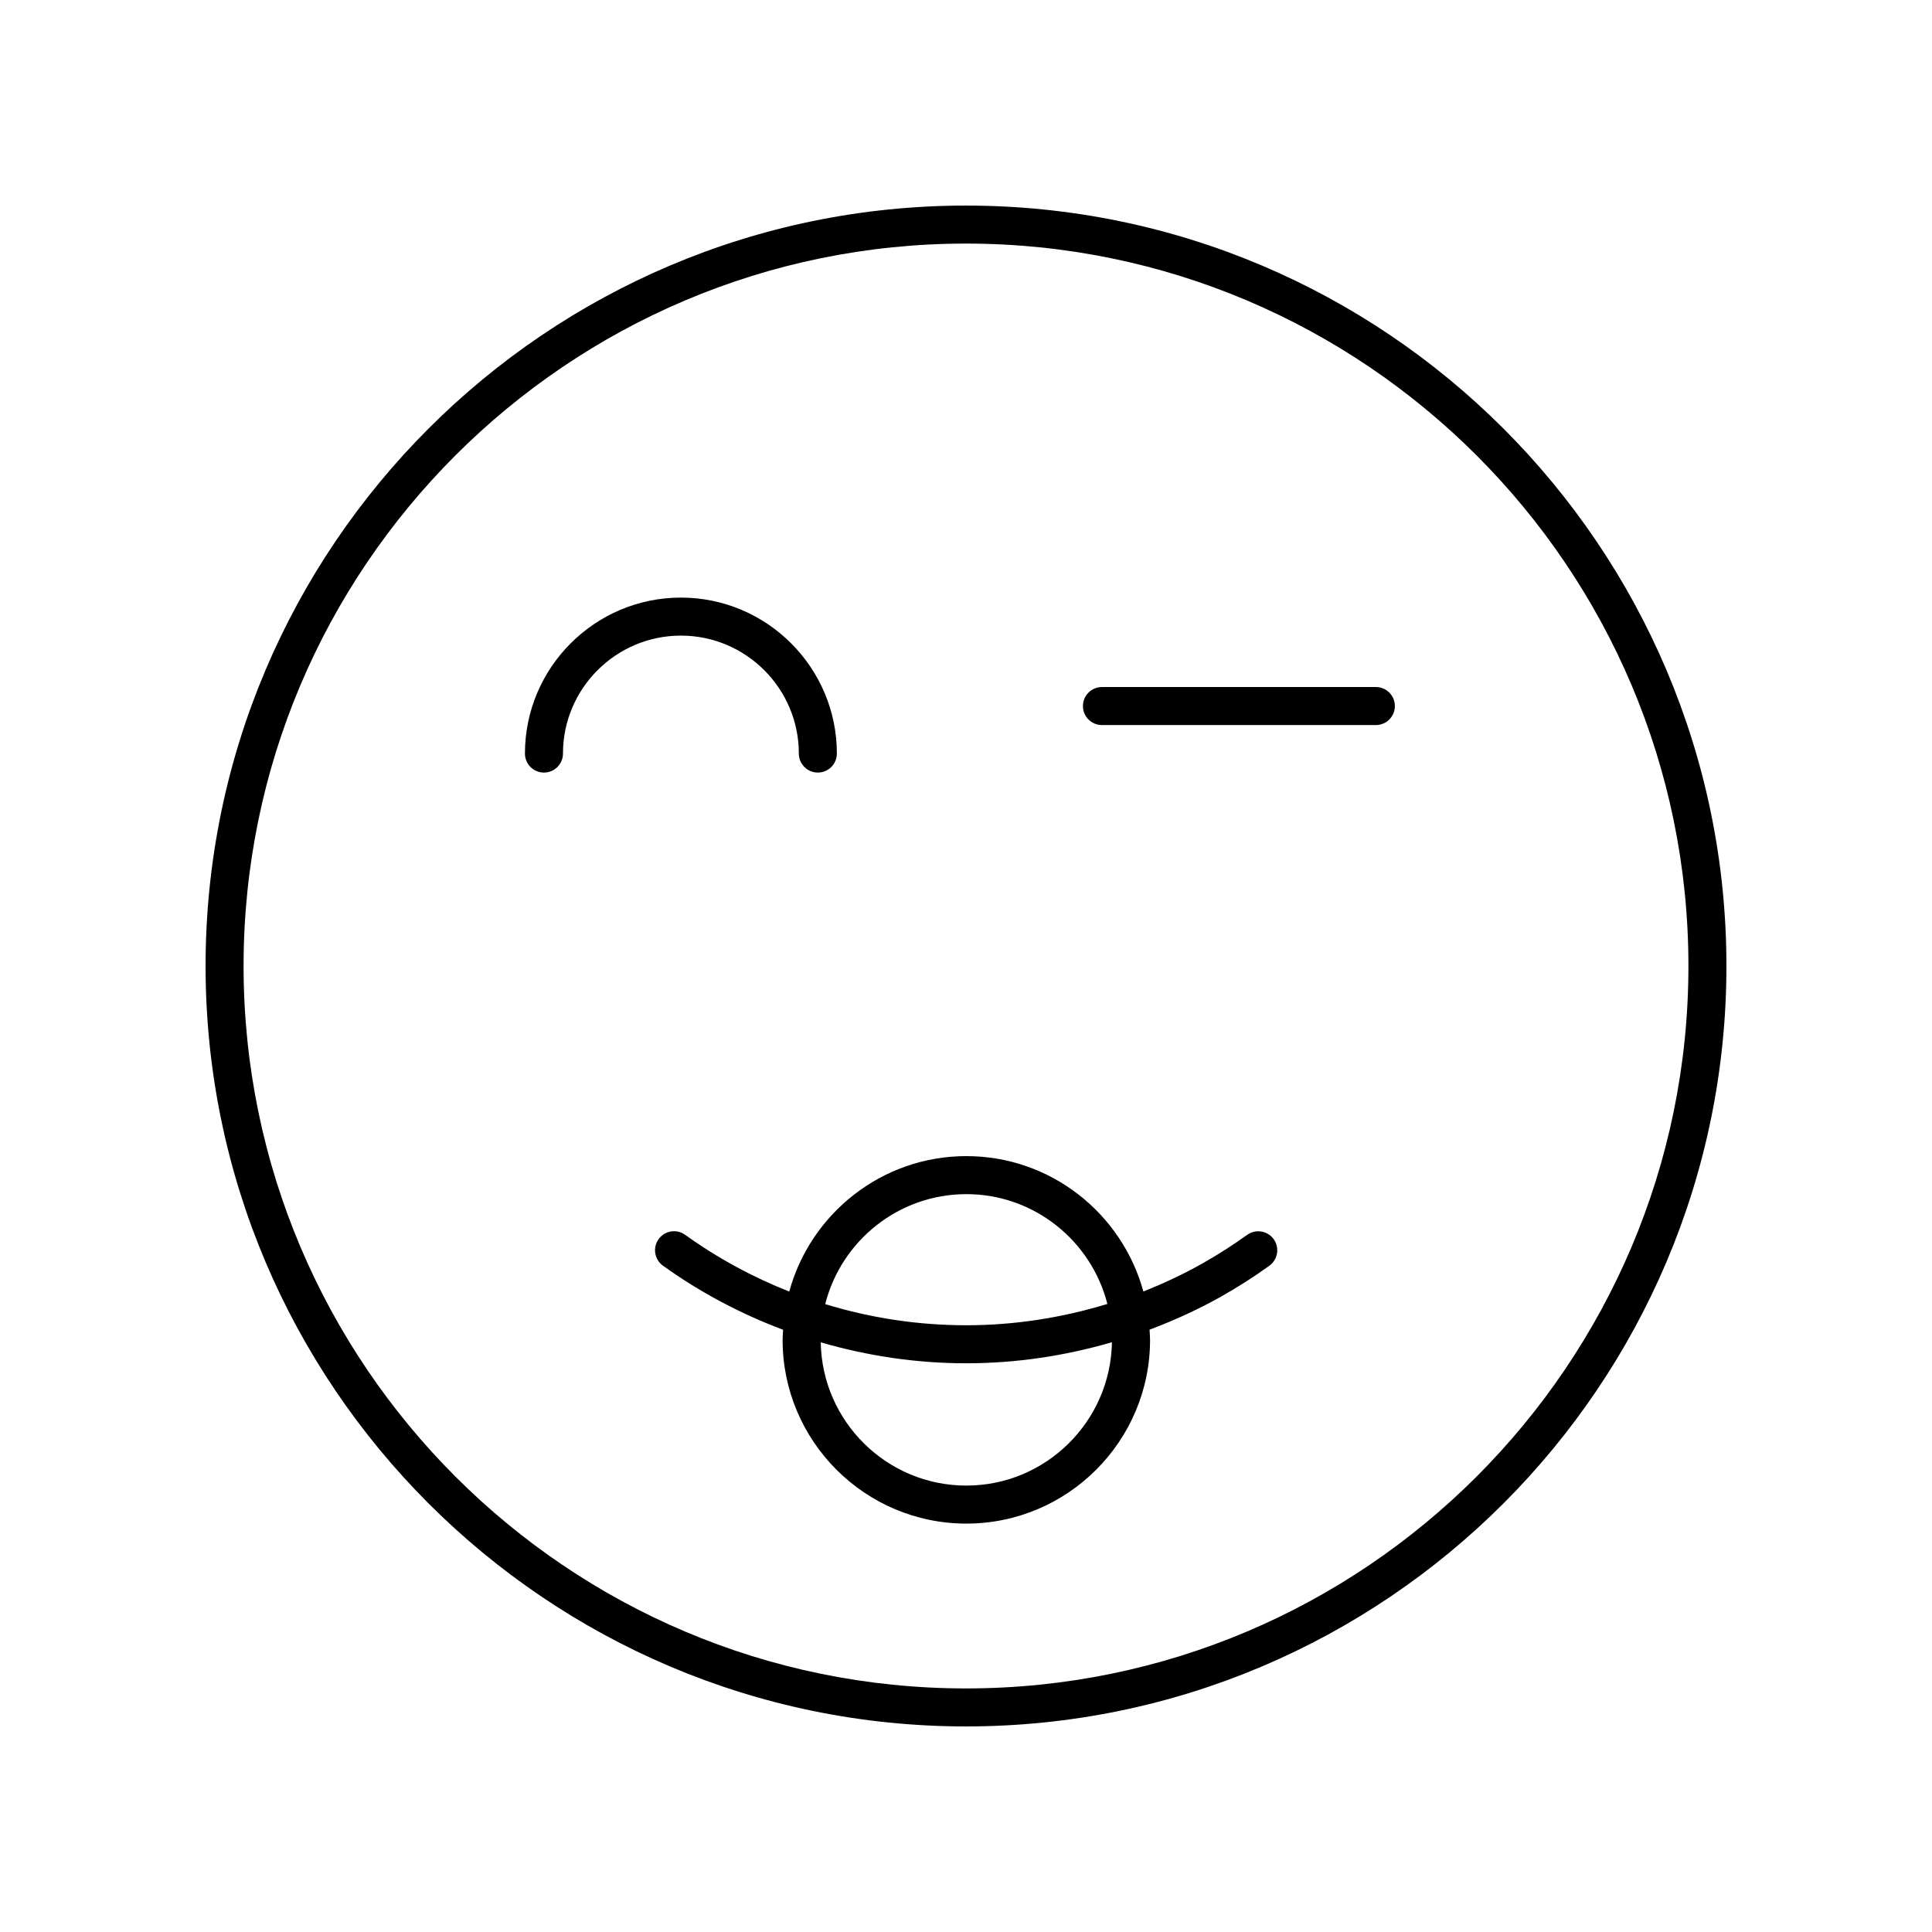
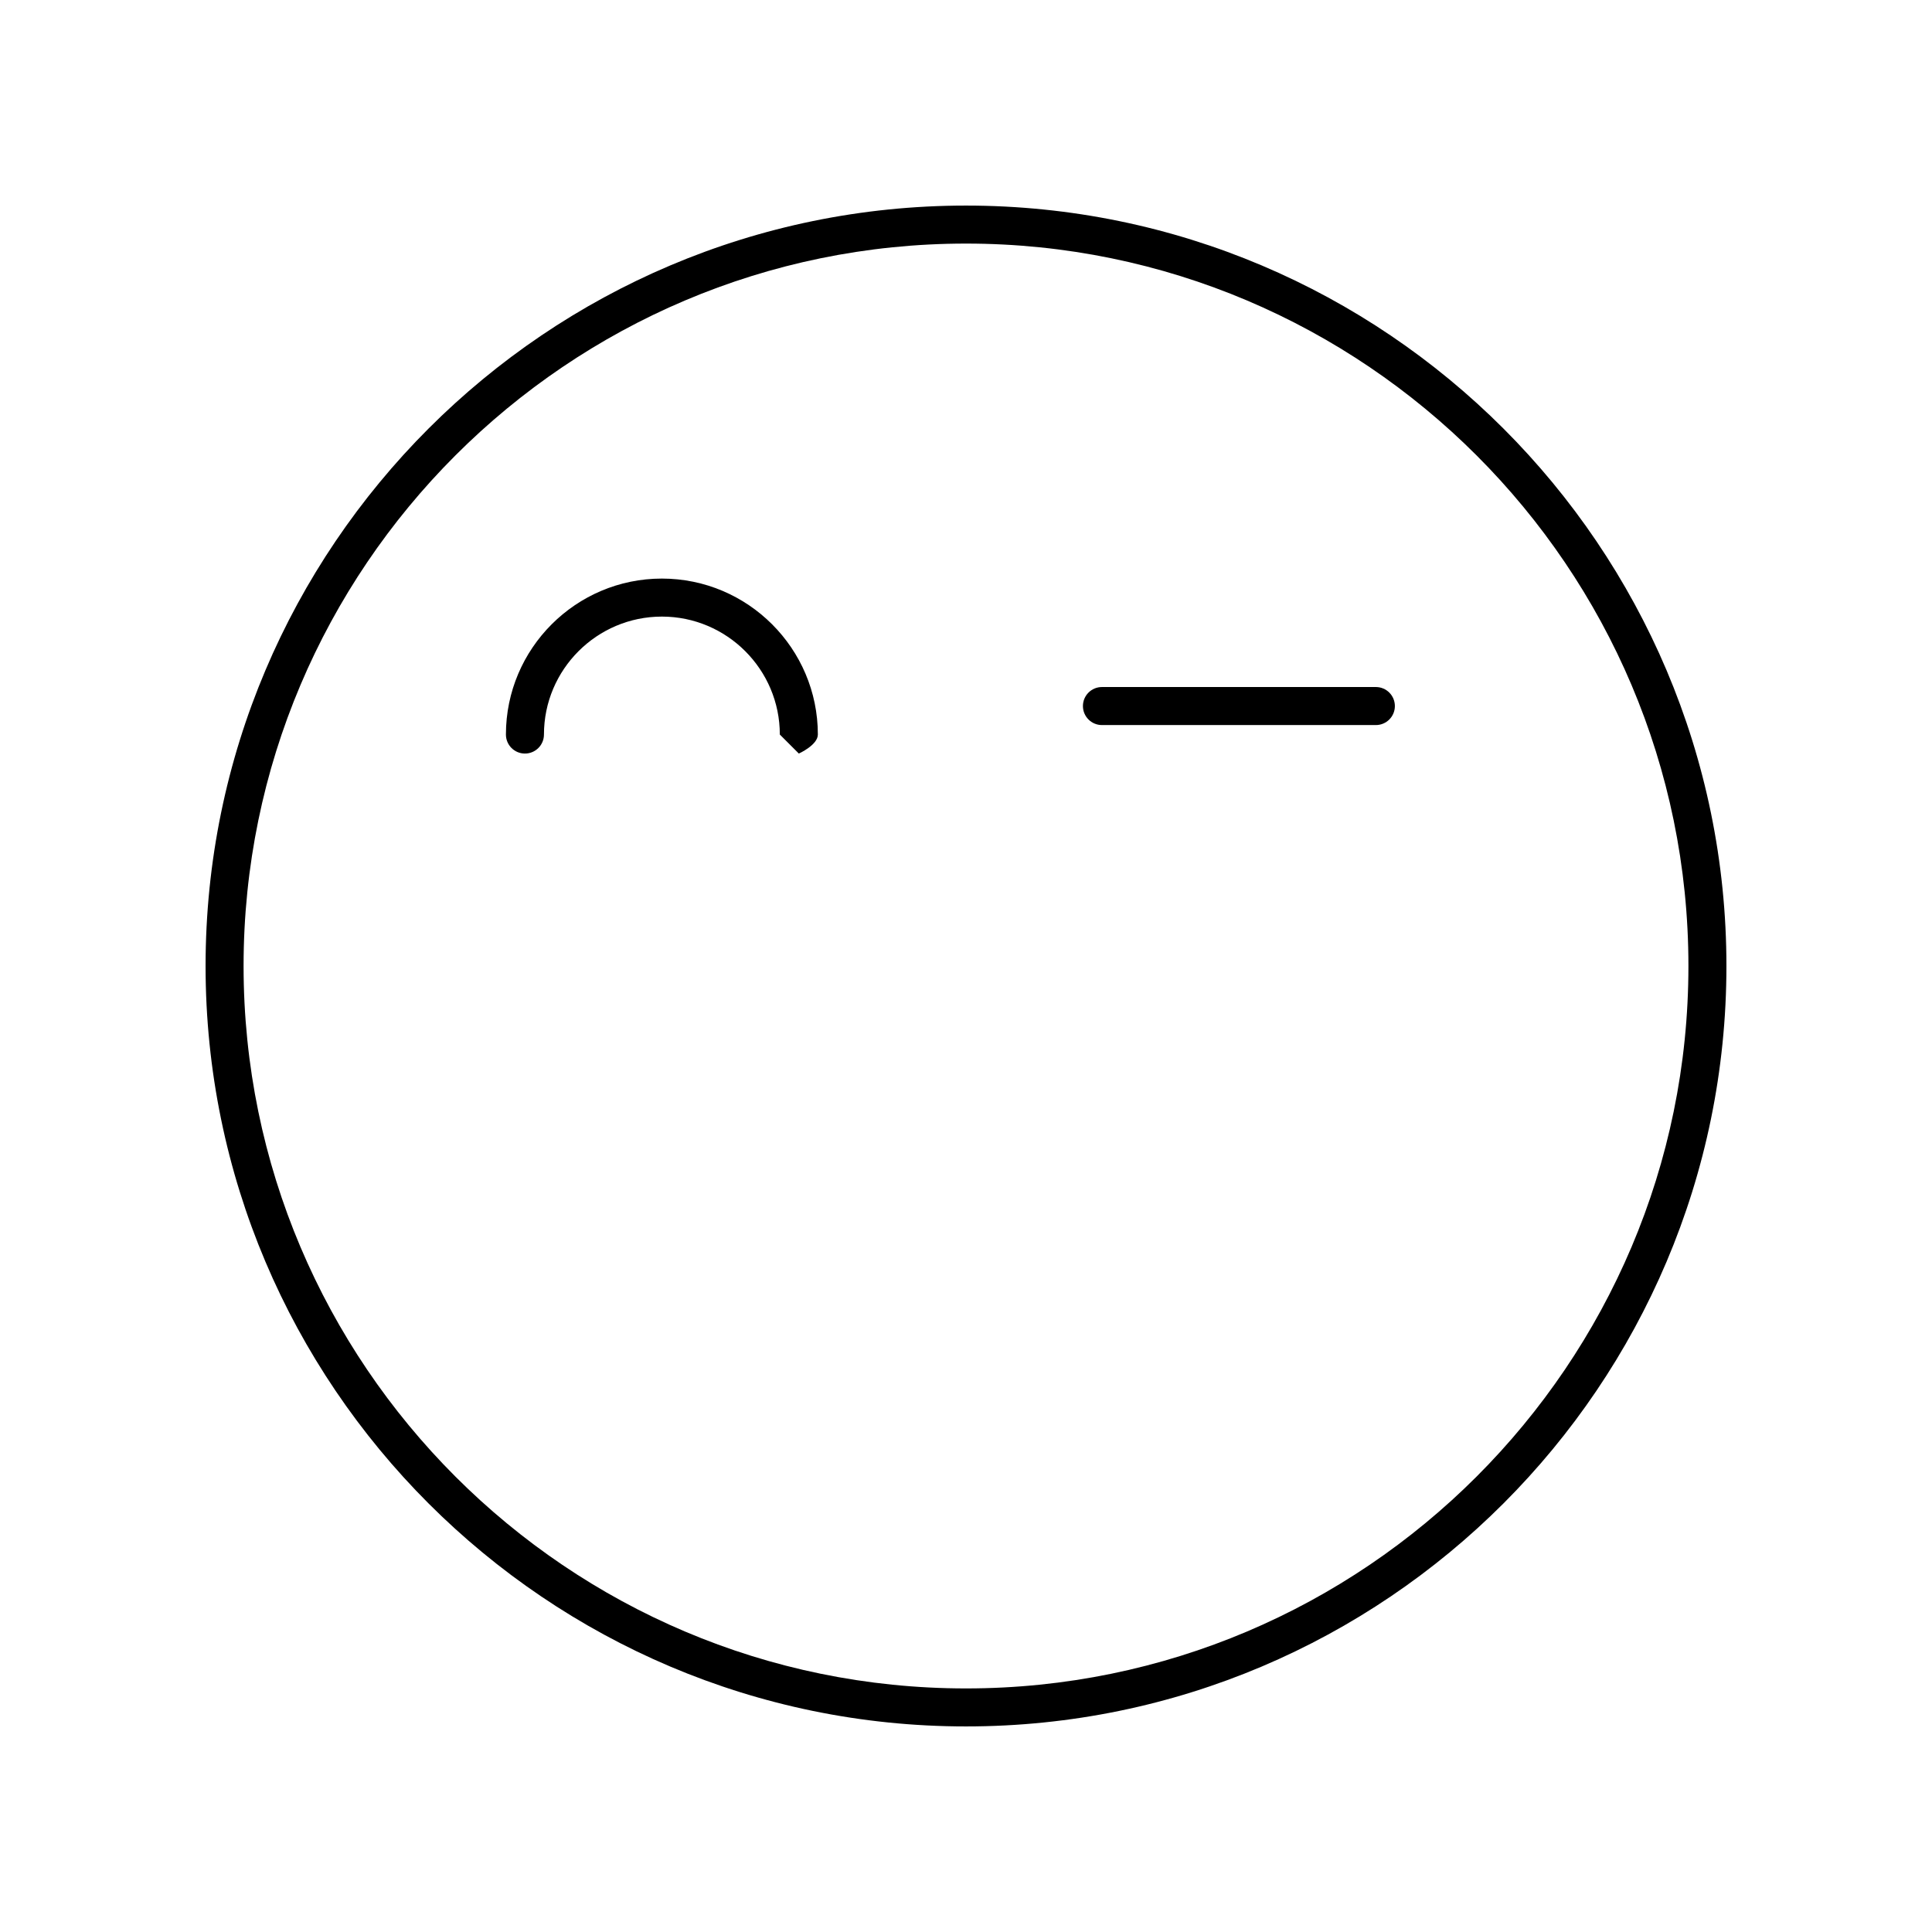
<svg xmlns="http://www.w3.org/2000/svg" fill="#000000" width="800px" height="800px" version="1.1" viewBox="144 144 512 512">
  <g>
    <path d="m400 198.48c-111.12 0-201.52 90.402-201.52 201.52s90.402 201.52 201.52 201.52 201.52-90.402 201.52-201.52-90.406-201.52-201.52-201.52zm0 392.97c-105.56 0-191.45-85.883-191.45-191.45 0-105.56 85.883-191.45 191.45-191.45 105.56 0 191.45 85.883 191.45 191.45-0.004 105.57-85.887 191.45-191.45 191.45z" />
-     <path d="m474.51 471.25c-3.773 2.715-7.734 5.25-11.773 7.531-5.066 2.863-10.332 5.34-15.734 7.473-5.648-20.641-24.512-35.871-46.914-35.871-22.414 0-41.289 15.246-46.93 35.895-9.699-3.836-18.965-8.836-27.59-15.043-2.258-1.621-5.41-1.113-7.031 1.148-1.621 2.258-1.113 5.406 1.148 7.031 9.922 7.141 20.633 12.766 31.848 16.992-0.051 0.891-0.137 1.77-0.137 2.672 0 26.848 21.844 48.691 48.691 48.691s48.688-21.844 48.688-48.691c0-0.906-0.086-1.797-0.137-2.695 6.555-2.469 12.941-5.375 19.055-8.828 4.363-2.465 8.637-5.195 12.699-8.125 2.258-1.629 2.769-4.777 1.148-7.031-1.621-2.254-4.773-2.769-7.031-1.148zm-74.422-10.789c18 0 33.121 12.398 37.379 29.094-12.066 3.688-24.676 5.652-37.414 5.652-12.828 0-25.367-1.934-37.363-5.602 4.238-16.719 19.371-29.145 37.398-29.145zm0 77.234c-21.074 0-38.23-16.973-38.582-37.961 12.41 3.606 25.332 5.551 38.551 5.551 13.125 0 26.121-1.941 38.617-5.582-0.348 21.004-17.512 37.992-38.586 37.992z" />
-     <path d="m355.7 343.7c0 2.785 2.254 5.039 5.039 5.039s5.039-2.254 5.039-5.039c0-22.789-18.547-41.332-41.332-41.332-22.789 0-41.332 18.547-41.332 41.332 0 2.785 2.254 5.039 5.039 5.039 2.785 0 5.039-2.254 5.039-5.039 0-17.234 14.02-31.258 31.258-31.258 17.227 0 31.25 14.023 31.25 31.258z" />
+     <path d="m355.7 343.7s5.039-2.254 5.039-5.039c0-22.789-18.547-41.332-41.332-41.332-22.789 0-41.332 18.547-41.332 41.332 0 2.785 2.254 5.039 5.039 5.039 2.785 0 5.039-2.254 5.039-5.039 0-17.234 14.02-31.258 31.258-31.258 17.227 0 31.25 14.023 31.25 31.258z" />
    <path d="m508.62 326.07h-72.594c-2.785 0-5.039 2.254-5.039 5.039s2.254 5.039 5.039 5.039h72.59c2.785 0 5.039-2.254 5.039-5.039-0.004-2.789-2.254-5.039-5.035-5.039z" />
  </g>
</svg>